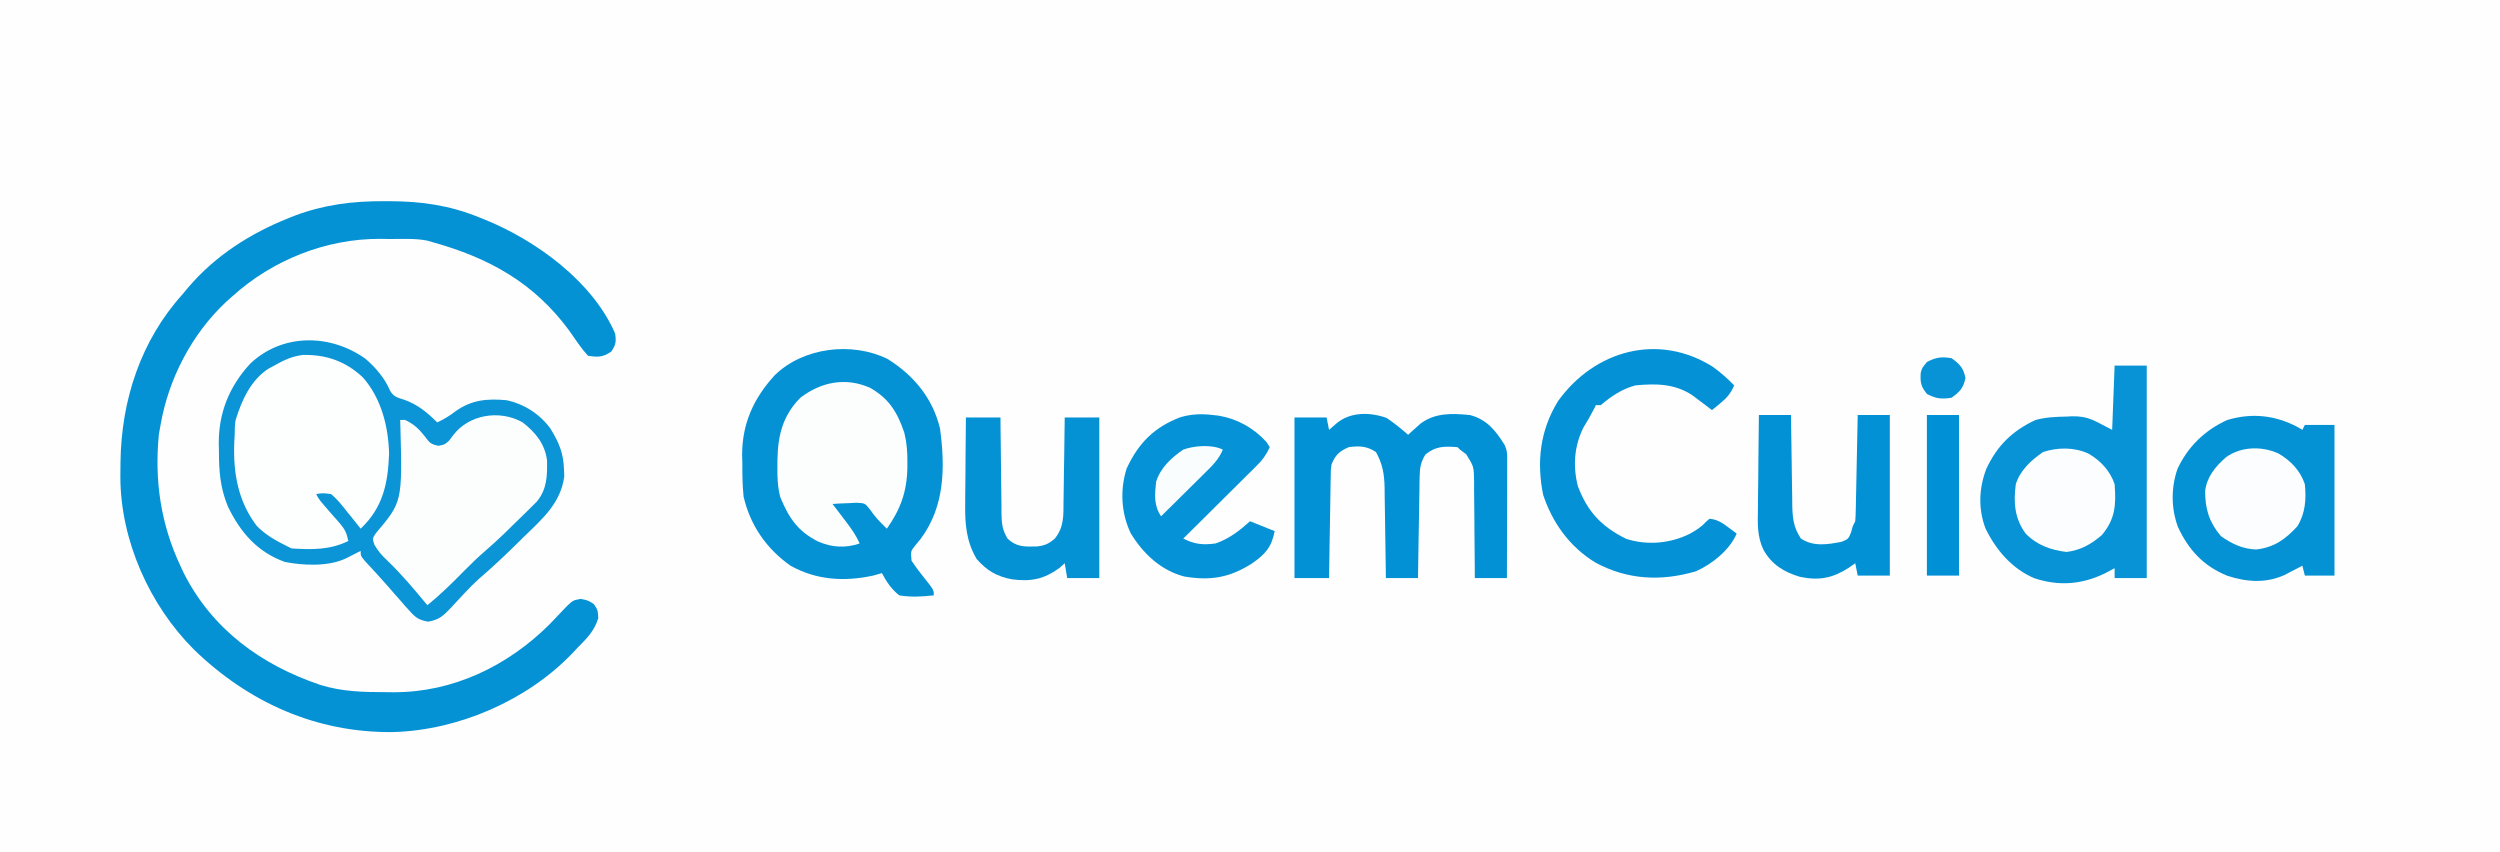
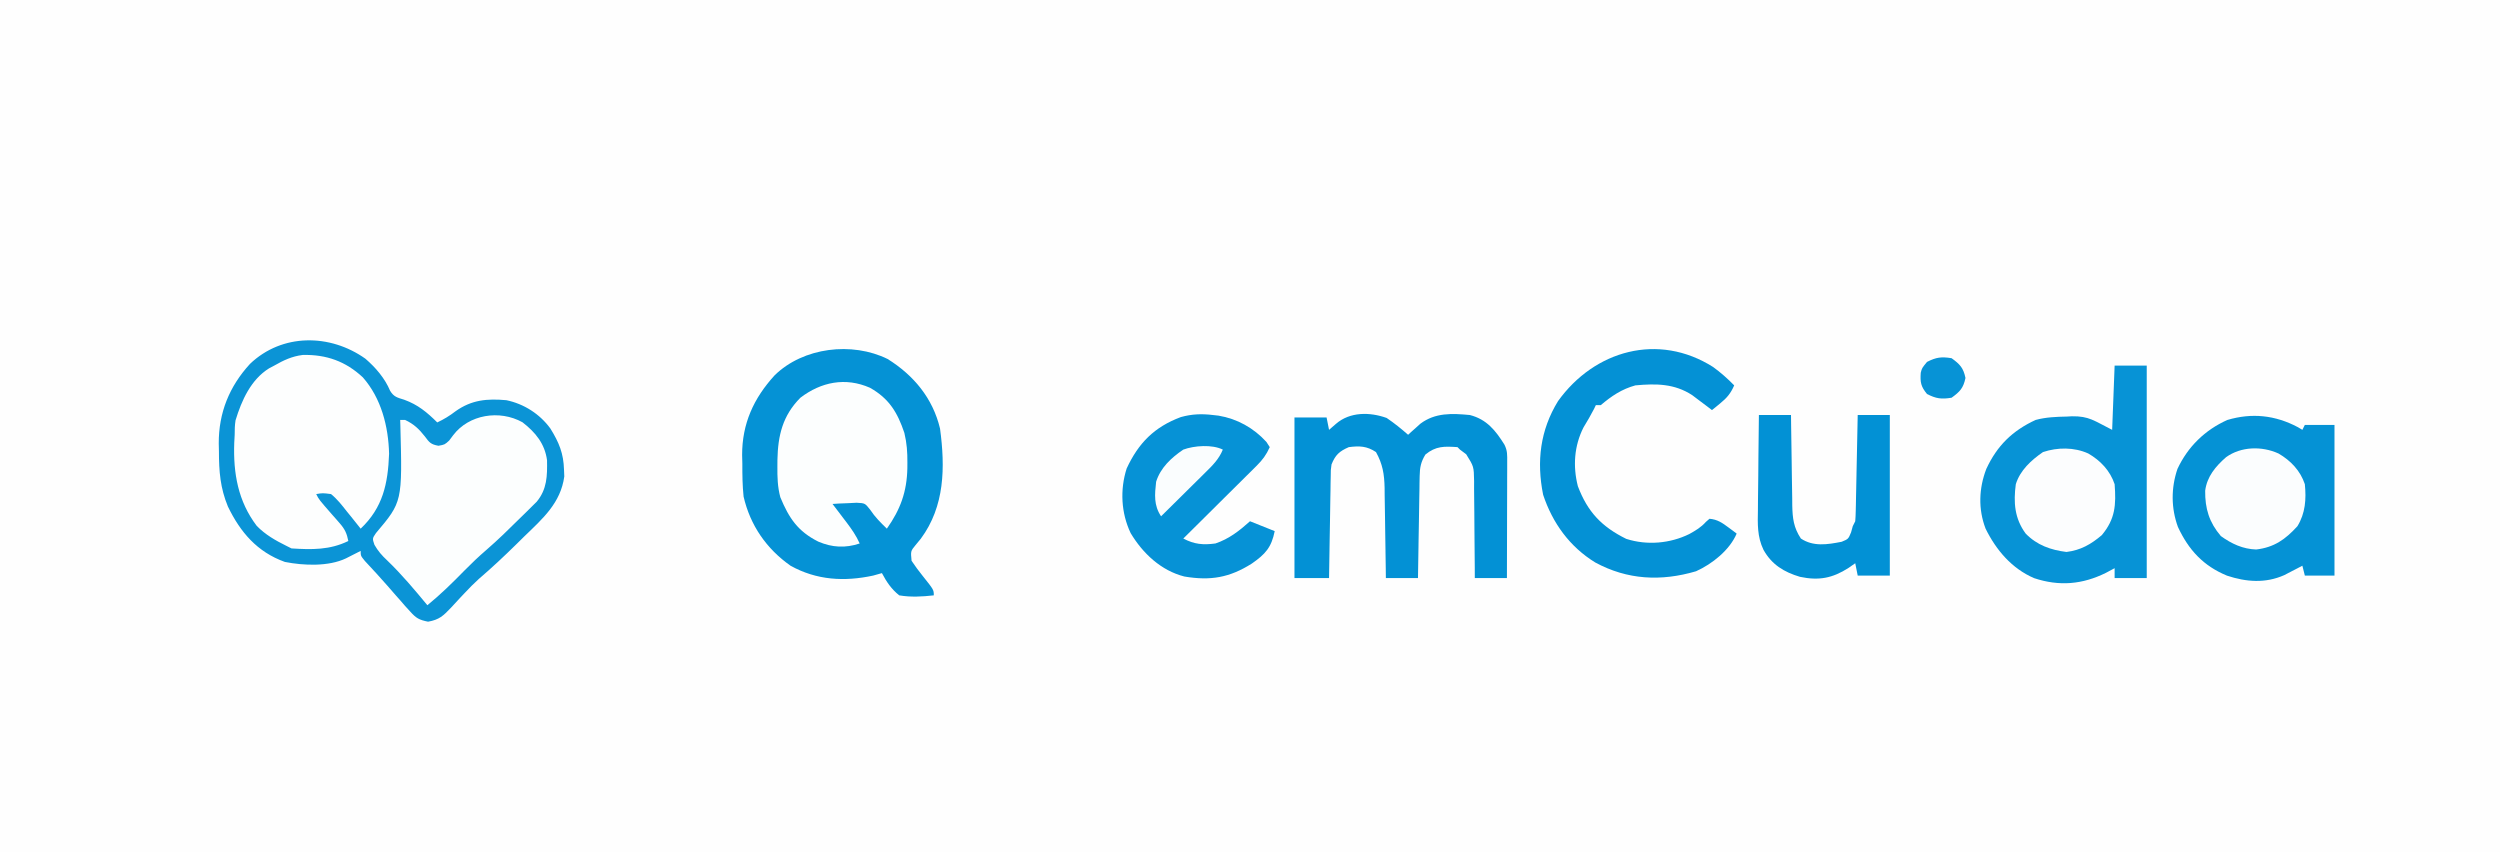
<svg xmlns="http://www.w3.org/2000/svg" version="1.1" width="1012" height="345">
  <rect width="100%" height="100%" fill="#333333" stroke="none" />
  <path d="M0 0 C333.96 0 667.92 0 1012 0 C1012 113.85 1012 227.7 1012 345 C678.04 345 344.08 345 0 345 C0 231.15 0 117.3 0 0 Z " fill="#FEFEFE" transform="translate(0,0)" />
-   <path d="M0 0 C0.744 0 1.489 0.001 2.256 0.001 C15.112 0.059 26.516 1.657 38.5 6.562 C39.255 6.862 40.01 7.162 40.788 7.471 C61.4 15.836 84.383 32.471 93.5 53.562 C93.993 56.848 93.812 58.1 91.938 60.875 C88.55 63.22 86.533 63.211 82.5 62.562 C79.678 59.432 77.385 55.968 75 52.5 C60.749 33.054 42.489 22.94 19.5 16.562 C18.875 16.376 18.25 16.19 17.607 15.998 C12.546 14.952 7.208 15.334 2.062 15.312 C0.854 15.292 -0.354 15.271 -1.6 15.25 C-23.538 15.156 -45.247 23.836 -61.5 38.562 C-62.745 39.669 -62.745 39.669 -64.016 40.797 C-77.86 53.792 -87.29 71.917 -90.5 90.562 C-90.727 91.821 -90.954 93.079 -91.188 94.375 C-93.015 113.004 -90.436 130.635 -82.5 147.562 C-82.059 148.514 -81.618 149.465 -81.164 150.445 C-69.621 173.331 -49.725 187.75 -25.878 195.8 C-17.078 198.571 -8.291 198.744 0.875 198.75 C2.321 198.768 2.321 198.768 3.797 198.787 C27.936 198.836 49.968 188.181 66.938 171.312 C69.34 168.824 71.726 166.322 74.094 163.801 C76.5 161.562 76.5 161.562 79.562 161 C82.5 161.562 82.5 161.562 84.938 163.125 C86.5 165.562 86.5 165.562 86.688 168.812 C85.059 173.956 82.246 176.776 78.5 180.562 C77.729 181.382 76.958 182.202 76.164 183.047 C57.84 202.122 30.154 214.153 3.624 214.906 C-27.357 215.278 -54.873 202.939 -77 181.5 C-95.021 163.495 -106.667 137.338 -106.779 111.773 C-106.769 110.776 -106.76 109.778 -106.75 108.75 C-106.743 107.697 -106.735 106.644 -106.727 105.559 C-106.382 80.514 -98.527 56.373 -81.5 37.562 C-80.491 36.342 -80.491 36.342 -79.461 35.098 C-68.496 22.159 -54.236 13.048 -38.562 6.812 C-37.86 6.531 -37.157 6.249 -36.433 5.958 C-24.461 1.401 -12.71 -0.051 0 0 Z " fill="#0492D5" transform="translate(155.5,81.438)" />
-   <path d="M0 0 C10.566 6.592 18.293 15.917 21.207 28.164 C23.324 43.873 23.14 59.615 13.43 72.734 C12.723 73.592 12.017 74.449 11.289 75.332 C9.302 77.748 9.302 77.748 9.68 81.672 C11.12 83.826 12.556 85.793 14.18 87.797 C18.68 93.432 18.68 93.432 18.68 95.672 C13.902 96.209 9.436 96.466 4.68 95.672 C1.501 93.112 -0.425 90.263 -2.32 86.672 C-4.084 87.167 -4.084 87.167 -5.883 87.672 C-17.591 90.19 -28.758 89.543 -39.32 83.672 C-49.085 76.802 -55.635 67.318 -58.32 55.672 C-58.782 51.227 -58.83 46.826 -58.82 42.359 C-58.849 41.213 -58.877 40.066 -58.906 38.885 C-58.935 26.198 -54.262 15.926 -45.758 6.609 C-34.175 -4.756 -14.407 -7.104 0 0 Z " fill="#0592D5" transform="translate(359.32,145.328)" />
+   <path d="M0 0 C10.566 6.592 18.293 15.917 21.207 28.164 C23.324 43.873 23.14 59.615 13.43 72.734 C12.723 73.592 12.017 74.449 11.289 75.332 C9.302 77.748 9.302 77.748 9.68 81.672 C11.12 83.826 12.556 85.793 14.18 87.797 C18.68 93.432 18.68 93.432 18.68 95.672 C13.902 96.209 9.436 96.466 4.68 95.672 C1.501 93.112 -0.425 90.263 -2.32 86.672 C-4.084 87.167 -4.084 87.167 -5.883 87.672 C-17.591 90.19 -28.758 89.543 -39.32 83.672 C-49.085 76.802 -55.635 67.318 -58.32 55.672 C-58.782 51.227 -58.83 46.826 -58.82 42.359 C-58.849 41.213 -58.877 40.066 -58.906 38.885 C-58.935 26.198 -54.262 15.926 -45.758 6.609 C-34.175 -4.756 -14.407 -7.104 0 0 " fill="#0592D5" transform="translate(359.32,145.328)" />
  <path d="M0 0 C4.29 0 8.58 0 13 0 C13 28.38 13 56.76 13 86 C8.71 86 4.42 86 0 86 C0 84.68 0 83.36 0 82 C-1.155 82.619 -2.31 83.237 -3.5 83.875 C-13.055 88.61 -22.403 89.416 -32.582 86.039 C-41.62 82.155 -47.977 74.658 -52.238 65.992 C-55.269 58.067 -54.961 49.645 -51.938 41.812 C-47.588 32.42 -41.415 26.375 -32 22 C-27.83 20.858 -23.614 20.715 -19.312 20.625 C-18.656 20.588 -17.999 20.55 -17.322 20.512 C-10.291 20.389 -8.162 22.419 -1 26 C-0.67 17.42 -0.34 8.84 0 0 Z " fill="#0793D6" transform="translate(856,148)" />
  <path d="M0 0 C8.24 6.417 11.879 16.788 13.926 26.715 C15.125 39.37 13.741 51.592 6.426 62.203 C5.683 62.951 5.683 62.951 4.926 63.715 C3.936 63.715 2.946 63.715 1.926 63.715 C-0.447 61.003 -2.635 58.226 -4.783 55.336 C-7.759 51.465 -7.759 51.465 -12.43 50.309 C-13.739 50.51 -13.739 50.51 -15.074 50.715 C-13.284 53.008 -11.492 55.299 -9.699 57.59 C-9.191 58.241 -8.683 58.892 -8.16 59.562 C-7.67 60.188 -7.18 60.813 -6.676 61.457 C-6.225 62.033 -5.775 62.609 -5.311 63.203 C-4.006 64.85 -4.006 64.85 -2.074 66.715 C-2.074 67.705 -2.074 68.695 -2.074 69.715 C-9.511 73.357 -16.893 73.664 -25.074 72.715 C-28.498 71.508 -31.186 69.891 -34.074 67.715 C-34.982 67.117 -35.889 66.519 -36.824 65.902 C-45.396 57.568 -48.271 45.696 -48.449 34.027 C-48.061 22.306 -46.575 11.3 -37.961 2.574 C-26.28 -7.029 -13.069 -8.097 0 0 Z " fill="#FDFEFE" transform="translate(143.074,149.285)" />
  <path d="M0 0 C0.913 0.541 0.913 0.541 1.844 1.094 C2.174 0.434 2.504 -0.226 2.844 -0.906 C6.804 -0.906 10.764 -0.906 14.844 -0.906 C14.844 19.224 14.844 39.354 14.844 60.094 C10.884 60.094 6.924 60.094 2.844 60.094 C2.349 58.114 2.349 58.114 1.844 56.094 C1.18 56.443 0.516 56.792 -0.168 57.152 C-1.051 57.607 -1.934 58.062 -2.844 58.531 C-4.149 59.21 -4.149 59.21 -5.48 59.902 C-13.11 63.299 -20.878 62.691 -28.637 60.129 C-38.25 56.179 -44.198 49.723 -48.531 40.406 C-51.321 32.777 -51.338 24.595 -48.719 16.906 C-44.519 7.908 -37.57 1.144 -28.531 -2.902 C-18.581 -5.862 -9.163 -4.851 0 0 Z " fill="#0592D5" transform="translate(930.156,172.906)" />
  <path d="M0 0 C5.106 3.144 9.332 7.169 11.266 12.934 C12.175 20.145 11.888 25.566 8.266 31.934 C5.941 34.615 5.941 34.615 3.223 37.305 C2.735 37.79 2.248 38.276 1.746 38.776 C0.718 39.797 -0.313 40.814 -1.348 41.828 C-2.907 43.356 -4.455 44.895 -6.002 46.436 C-10.841 51.236 -15.75 55.907 -20.927 60.344 C-24.001 63.047 -26.863 65.956 -29.734 68.871 C-30.318 69.46 -30.902 70.048 -31.504 70.654 C-32.916 72.078 -34.326 73.506 -35.734 74.934 C-36.49 74.177 -37.245 73.42 -38.023 72.641 C-39.513 71.153 -41.005 69.669 -42.508 68.195 C-48.338 62.465 -53.701 56.376 -58.734 49.934 C-56.902 46.084 -54.613 42.609 -52.27 39.055 C-47.897 30.165 -47.324 21.518 -47.547 11.746 C-47.56 10.603 -47.574 9.461 -47.588 8.283 C-47.623 5.499 -47.672 2.717 -47.734 -0.066 C-42.908 1.757 -39.162 3.792 -36.234 8.184 C-34.854 10.182 -34.854 10.182 -32.355 10.281 C-29.657 10.176 -29.657 10.176 -27.926 8.289 C-27.388 7.574 -26.851 6.858 -26.297 6.121 C-20.08 -2.103 -9.443 -3.683 0 0 Z " fill="#FCFEFE" transform="translate(209.734,170.066)" />
  <path d="M0 0 C3.104 2.093 5.878 4.338 8.688 6.812 C9.358 6.198 9.358 6.198 10.043 5.57 C10.95 4.762 10.95 4.762 11.875 3.938 C12.467 3.404 13.058 2.87 13.668 2.32 C19.71 -2.191 26.453 -1.871 33.688 -1.188 C40.489 0.551 44.072 5.033 47.688 10.812 C48.94 13.318 48.808 15.01 48.801 17.813 C48.801 19.374 48.801 19.374 48.801 20.967 C48.796 22.094 48.79 23.222 48.785 24.383 C48.784 25.534 48.782 26.686 48.781 27.872 C48.775 31.56 48.763 35.249 48.75 38.938 C48.745 41.434 48.74 43.93 48.736 46.426 C48.725 52.555 48.708 58.684 48.688 64.812 C44.398 64.812 40.108 64.812 35.688 64.812 C35.683 63.415 35.679 62.017 35.675 60.577 C35.653 55.387 35.599 50.197 35.535 45.007 C35.512 42.761 35.497 40.516 35.492 38.27 C35.483 35.04 35.442 31.812 35.395 28.582 C35.398 27.58 35.402 26.578 35.406 25.545 C35.292 19.65 35.292 19.65 32.206 14.702 C30.959 13.767 30.959 13.767 29.688 12.812 C29.192 12.318 29.192 12.318 28.688 11.812 C23.406 11.46 19.945 11.306 15.688 14.812 C13.875 17.773 13.425 20.042 13.369 23.489 C13.349 24.41 13.329 25.331 13.308 26.279 C13.291 27.757 13.291 27.757 13.273 29.266 C13.254 30.281 13.235 31.296 13.215 32.342 C13.155 35.582 13.109 38.822 13.062 42.062 C13.024 44.26 12.985 46.458 12.945 48.656 C12.849 54.042 12.765 59.427 12.688 64.812 C8.398 64.812 4.107 64.812 -0.312 64.812 C-0.327 63.516 -0.342 62.22 -0.357 60.885 C-0.415 56.055 -0.492 51.227 -0.575 46.398 C-0.608 44.312 -0.636 42.226 -0.659 40.139 C-0.693 37.133 -0.745 34.127 -0.801 31.121 C-0.807 30.195 -0.814 29.268 -0.82 28.314 C-0.945 22.755 -1.595 18.706 -4.312 13.812 C-8.023 11.339 -11.011 11.266 -15.312 11.812 C-19.175 13.492 -20.747 14.96 -22.312 18.812 C-22.635 21.071 -22.635 21.071 -22.631 23.489 C-22.651 24.41 -22.671 25.331 -22.692 26.279 C-22.709 27.757 -22.709 27.757 -22.727 29.266 C-22.746 30.281 -22.765 31.296 -22.785 32.342 C-22.845 35.582 -22.891 38.822 -22.938 42.062 C-22.976 44.26 -23.015 46.458 -23.055 48.656 C-23.151 54.042 -23.235 59.427 -23.312 64.812 C-27.933 64.812 -32.553 64.812 -37.312 64.812 C-37.312 43.362 -37.312 21.913 -37.312 -0.188 C-33.023 -0.188 -28.733 -0.188 -24.312 -0.188 C-23.983 1.462 -23.652 3.112 -23.312 4.812 C-22.384 4.008 -21.456 3.204 -20.5 2.375 C-14.853 -2.519 -6.824 -2.446 0 0 Z " fill="#0391D5" transform="translate(561.312,169.188)" />
  <path d="M0 0 C4.115 3.536 7.906 7.932 10.012 12.973 C11.521 15.502 12.96 15.753 15.734 16.625 C21.268 18.628 24.973 21.7 29.109 25.812 C31.81 24.539 34.121 23.132 36.484 21.312 C42.992 16.659 49.269 16.108 57.109 16.812 C64.246 18.316 70.624 22.4 74.91 28.285 C78.408 33.954 80.239 38.32 80.422 45 C80.478 46.321 80.478 46.321 80.535 47.668 C79.081 58.409 71.788 64.769 64.359 71.938 C63.288 72.992 62.218 74.048 61.148 75.105 C56.214 79.961 51.192 84.667 45.933 89.172 C43.95 90.956 42.123 92.836 40.293 94.777 C39.364 95.759 39.364 95.759 38.416 96.76 C37.154 98.103 35.905 99.458 34.666 100.822 C31.529 104.096 29.965 105.66 25.395 106.473 C21.746 105.74 20.553 105.051 18.109 102.312 C17.438 101.578 16.766 100.843 16.074 100.086 C15.426 99.336 14.777 98.585 14.109 97.812 C13.533 97.165 12.957 96.518 12.363 95.852 C11.227 94.566 10.101 93.271 8.984 91.969 C6.01 88.548 2.914 85.238 -0.168 81.914 C-1.891 79.812 -1.891 79.812 -1.891 77.812 C-2.433 78.09 -2.976 78.367 -3.535 78.652 C-4.608 79.196 -4.608 79.196 -5.703 79.75 C-6.765 80.289 -6.765 80.289 -7.848 80.84 C-14.905 84.2 -24.943 83.791 -32.578 82.281 C-43.811 78.244 -50.585 70.267 -55.629 59.875 C-58.745 52.311 -59.256 45.655 -59.266 37.562 C-59.29 36.494 -59.315 35.425 -59.34 34.324 C-59.385 21.909 -55.078 11.266 -46.703 2.125 C-33.678 -10.33 -14.273 -10.123 0 0 Z M-36.891 2.812 C-37.927 3.362 -37.927 3.362 -38.984 3.922 C-46.328 8.497 -50.096 16.906 -52.547 24.973 C-52.86 26.954 -52.898 28.805 -52.891 30.812 C-52.95 31.909 -53.009 33.006 -53.07 34.137 C-53.499 46.408 -51.528 57.725 -43.965 67.684 C-40.457 71.284 -36.365 73.596 -31.891 75.812 C-31.231 76.142 -30.571 76.472 -29.891 76.812 C-21.707 77.333 -14.372 77.477 -6.891 73.812 C-7.476 70.763 -8.314 68.975 -10.359 66.648 C-11.092 65.802 -11.092 65.802 -11.84 64.938 C-12.352 64.36 -12.863 63.782 -13.391 63.188 C-18.791 57.012 -18.791 57.012 -19.891 54.812 C-17.289 54.375 -17.289 54.375 -13.891 54.812 C-11.389 56.839 -9.493 59.284 -7.516 61.812 C-6.698 62.814 -6.698 62.814 -5.863 63.836 C-4.523 65.482 -3.205 67.146 -1.891 68.812 C7.084 60.323 9.16 50.632 9.609 38.5 C9.346 27.438 6.44 16.039 -1.004 7.578 C-7.967 1.062 -15.81 -1.731 -25.344 -1.5 C-29.687 -0.967 -33.123 0.656 -36.891 2.812 Z M35.547 31 C35.009 31.715 34.472 32.431 33.918 33.168 C32.109 34.812 32.109 34.812 29.582 35.258 C26.544 34.711 25.9 33.957 24.109 31.5 C21.729 28.47 19.656 26.487 16.109 24.812 C15.449 24.812 14.789 24.812 14.109 24.812 C14.13 25.502 14.151 26.191 14.173 26.901 C14.993 57.959 14.993 57.959 4.305 70.594 C2.811 72.785 2.811 72.785 3.684 75.355 C5.163 77.905 6.647 79.619 8.797 81.625 C14.694 87.297 19.907 93.507 25.109 99.812 C30.468 95.451 35.314 90.684 40.137 85.747 C42.975 82.864 45.869 80.115 48.934 77.473 C53.642 73.401 58.07 69.073 62.484 64.688 C63.29 63.902 64.096 63.117 64.926 62.309 C65.695 61.544 66.465 60.78 67.258 59.992 C67.951 59.309 68.643 58.625 69.357 57.921 C73.564 52.859 73.662 47.458 73.547 41.109 C72.659 34.421 68.848 29.803 63.609 25.75 C54.341 20.579 41.909 22.584 35.547 31 Z " fill="#0B94D6" transform="translate(147.891,145.188)" />
  <path d="M0 0 C0.749 0.084 1.498 0.168 2.27 0.254 C9.812 1.509 16.485 5.245 21.625 10.875 C22.306 11.927 22.306 11.927 23 13 C21.639 16.046 20.107 18.138 17.744 20.483 C17.083 21.144 16.423 21.804 15.742 22.485 C15.031 23.186 14.319 23.887 13.586 24.609 C12.856 25.336 12.127 26.063 11.375 26.812 C9.046 29.129 6.711 31.44 4.375 33.75 C2.794 35.321 1.213 36.893 -0.367 38.465 C-4.24 42.315 -8.118 46.16 -12 50 C-7.522 52.344 -4.015 52.669 1 52 C6.503 50.152 10.731 46.842 15 43 C18.3 44.32 21.6 45.64 25 47 C23.669 53.653 21.181 56.333 15.75 60.125 C6.72 65.84 -0.987 67.162 -11.562 65.375 C-21.016 62.974 -28.409 56.003 -33.32 47.793 C-37.186 39.642 -37.671 30.227 -34.93 21.652 C-30.152 11.327 -23.703 4.831 -13.02 0.84 C-8.526 -0.41 -4.61 -0.556 0 0 Z " fill="#0692D6" transform="translate(491,168)" />
  <path d="M0 0 C7.752 4.352 11.162 10.027 13.93 18.27 C14.935 22.411 15.189 26.108 15.156 30.348 C15.149 31.468 15.149 31.468 15.141 32.611 C14.94 42.126 12.329 49.274 6.844 57.035 C4.321 54.582 2.035 52.326 0.094 49.379 C-1.998 46.723 -1.998 46.723 -5.391 46.547 C-6.551 46.605 -7.711 46.663 -8.906 46.723 C-10.077 46.768 -11.247 46.813 -12.453 46.859 C-13.345 46.917 -14.237 46.975 -15.156 47.035 C-14.53 47.855 -13.903 48.675 -13.258 49.52 C-12.432 50.608 -11.607 51.696 -10.781 52.785 C-10.369 53.324 -9.956 53.863 -9.531 54.418 C-7.439 57.185 -5.561 59.856 -4.156 63.035 C-9.951 64.967 -15.286 64.682 -20.906 62.285 C-29.208 58.12 -32.781 52.759 -36.281 44.324 C-37.409 40.086 -37.499 36.153 -37.469 31.785 C-37.46 30.517 -37.46 30.517 -37.452 29.223 C-37.259 19.312 -35.342 11.253 -28.156 4.035 C-19.777 -2.345 -9.931 -4.375 0 0 Z " fill="#FCFEFE" transform="translate(352.156,156.965)" />
  <path d="M0 0 C3.11 2.25 5.855 4.692 8.535 7.438 C7.153 10.648 5.611 12.487 2.91 14.688 C2.279 15.208 1.647 15.729 0.996 16.266 C0.514 16.652 0.032 17.039 -0.465 17.438 C-1.552 16.606 -1.552 16.606 -2.66 15.758 C-3.627 15.033 -4.594 14.309 -5.59 13.562 C-6.541 12.843 -7.492 12.124 -8.473 11.383 C-15.685 6.694 -23.094 6.668 -31.465 7.438 C-37.011 8.975 -41.096 11.73 -45.465 15.438 C-46.125 15.438 -46.785 15.438 -47.465 15.438 C-47.712 15.953 -47.96 16.469 -48.215 17 C-49.525 19.555 -50.976 22.006 -52.465 24.461 C-56.234 31.911 -56.81 40.187 -54.742 48.258 C-50.826 58.627 -45.109 64.674 -35.156 69.574 C-26.778 72.261 -17.457 71.461 -9.652 67.625 C-7.011 66.149 -4.907 64.932 -2.891 62.676 C-2.42 62.267 -1.95 61.859 -1.465 61.438 C1.713 61.685 3.78 63.121 6.285 65 C6.899 65.455 7.512 65.91 8.145 66.379 C8.833 66.903 8.833 66.903 9.535 67.438 C6.711 74.096 -0.375 79.756 -6.918 82.688 C-21.053 86.85 -34.684 86.191 -47.711 79.125 C-58.001 72.82 -64.999 63.186 -68.805 51.719 C-71.518 38.233 -70 25.562 -62.777 13.812 C-48.025 -6.753 -22.145 -14.038 0 0 Z " fill="#0491D5" transform="translate(693.465,148.562)" />
-   <path d="M0 0 C4.62 0 9.24 0 14 0 C14.009 1.367 14.019 2.735 14.028 4.143 C14.068 9.222 14.134 14.3 14.208 19.379 C14.236 21.576 14.257 23.772 14.271 25.969 C14.292 29.13 14.339 32.289 14.391 35.449 C14.392 36.43 14.393 37.41 14.394 38.42 C14.488 42.788 14.578 45.317 16.913 49.097 C20.649 52.504 23.634 52.278 28.523 52.215 C31.771 51.933 33.552 51.151 36 49 C39.779 44.311 39.472 39.639 39.512 33.887 C39.53 32.917 39.548 31.948 39.566 30.949 C39.62 27.862 39.654 24.775 39.688 21.688 C39.721 19.59 39.755 17.493 39.791 15.396 C39.876 10.264 39.943 5.132 40 0 C44.62 0 49.24 0 54 0 C54 21.45 54 42.9 54 65 C49.71 65 45.42 65 41 65 C40.505 62.03 40.505 62.03 40 59 C39.34 59.598 38.68 60.196 38 60.812 C31.641 65.45 26.43 66.537 18.609 65.5 C12.325 64.296 8.514 61.996 4.359 57.305 C0.176 50.211 -0.423 43.137 -0.293 35.059 C-0.289 34.05 -0.284 33.042 -0.28 32.003 C-0.263 28.814 -0.226 25.626 -0.188 22.438 C-0.172 20.262 -0.159 18.087 -0.146 15.912 C-0.114 10.608 -0.062 5.304 0 0 Z " fill="#0592D5" transform="translate(391,169)" />
  <path d="M0 0 C4.29 0 8.58 0 13 0 C13.015 1.301 13.029 2.603 13.044 3.944 C13.102 8.786 13.18 13.628 13.262 18.469 C13.296 20.562 13.324 22.655 13.346 24.749 C13.38 27.762 13.432 30.776 13.488 33.789 C13.495 34.721 13.501 35.652 13.508 36.612 C13.624 41.786 14.045 45.561 17 50 C22.035 53.357 27.723 52.447 33.5 51.312 C36.198 50.198 36.198 50.198 37.312 47.5 C37.539 46.675 37.766 45.85 38 45 C38.495 44.01 38.495 44.01 39 43 C39.117 41.612 39.177 40.219 39.205 38.826 C39.225 37.965 39.245 37.104 39.266 36.217 C39.282 35.287 39.299 34.357 39.316 33.398 C39.337 32.447 39.358 31.495 39.379 30.515 C39.445 27.468 39.504 24.422 39.562 21.375 C39.606 19.312 39.649 17.25 39.693 15.188 C39.801 10.125 39.902 5.063 40 0 C44.29 0 48.58 0 53 0 C53 21.45 53 42.9 53 65 C48.71 65 44.42 65 40 65 C39.67 63.35 39.34 61.7 39 60 C38.113 60.619 37.226 61.237 36.312 61.875 C29.766 66.075 24.269 67.111 16.629 65.5 C10.181 63.586 5.209 60.575 1.856 54.557 C-0.705 49.23 -0.505 44.091 -0.391 38.281 C-0.382 36.634 -0.382 36.634 -0.373 34.953 C-0.351 31.468 -0.301 27.984 -0.25 24.5 C-0.23 22.128 -0.212 19.755 -0.195 17.383 C-0.151 11.588 -0.082 5.794 0 0 Z " fill="#0291D5" transform="translate(712,168)" />
  <path d="M0 0 C4.96 2.857 8.872 6.992 10.688 12.438 C11.314 20.787 10.992 26.472 5.5 33.062 C1.073 36.801 -3.018 39.151 -8.812 39.875 C-15.17 39.08 -20.77 37.106 -25.312 32.438 C-29.825 26.327 -30.302 19.832 -29.312 12.438 C-27.543 6.774 -23.086 2.738 -18.312 -0.562 C-12.426 -2.525 -5.71 -2.579 0 0 Z " fill="#FCFDFE" transform="translate(845.312,183.562)" />
  <path d="M0 0 C4.96 2.857 8.872 6.992 10.688 12.438 C11.306 18.466 10.907 24.192 7.688 29.438 C2.799 34.812 -1.736 38.013 -9 38.875 C-14.411 38.701 -18.958 36.565 -23.312 33.438 C-28.043 27.886 -29.74 22.29 -29.656 15.07 C-28.907 9.328 -25.441 5.221 -21.188 1.5 C-15.135 -2.842 -6.775 -3.061 0 0 Z " fill="#FBFDFE" transform="translate(922.312,183.562)" />
-   <path d="M0 0 C4.29 0 8.58 0 13 0 C13 21.45 13 42.9 13 65 C8.71 65 4.42 65 0 65 C0 43.55 0 22.1 0 0 Z " fill="#0090D5" transform="translate(780,168)" />
  <path d="M0 0 C-1.584 3.909 -4.266 6.524 -7.227 9.422 C-7.734 9.927 -8.242 10.432 -8.765 10.952 C-10.38 12.556 -12.003 14.153 -13.625 15.75 C-14.724 16.839 -15.823 17.929 -16.922 19.02 C-19.609 21.685 -22.303 24.344 -25 27 C-27.991 22.513 -27.583 18.259 -27 13 C-25.206 7.318 -20.845 3.267 -16 0 C-11.562 -1.635 -4.31 -2.155 0 0 Z " fill="#FAFDFE" transform="translate(495,182)" />
  <path d="M0 0 C3.381 2.446 4.769 3.893 5.625 8 C4.769 12.107 3.381 13.554 0 16 C-4.116 16.662 -6.227 16.395 -9.938 14.5 C-12.437 11.471 -12.746 9.753 -12.48 5.906 C-12 4 -12 4 -9.938 1.5 C-6.227 -0.395 -4.116 -0.662 0 0 Z " fill="#0793D6" transform="translate(790,145)" />
</svg>